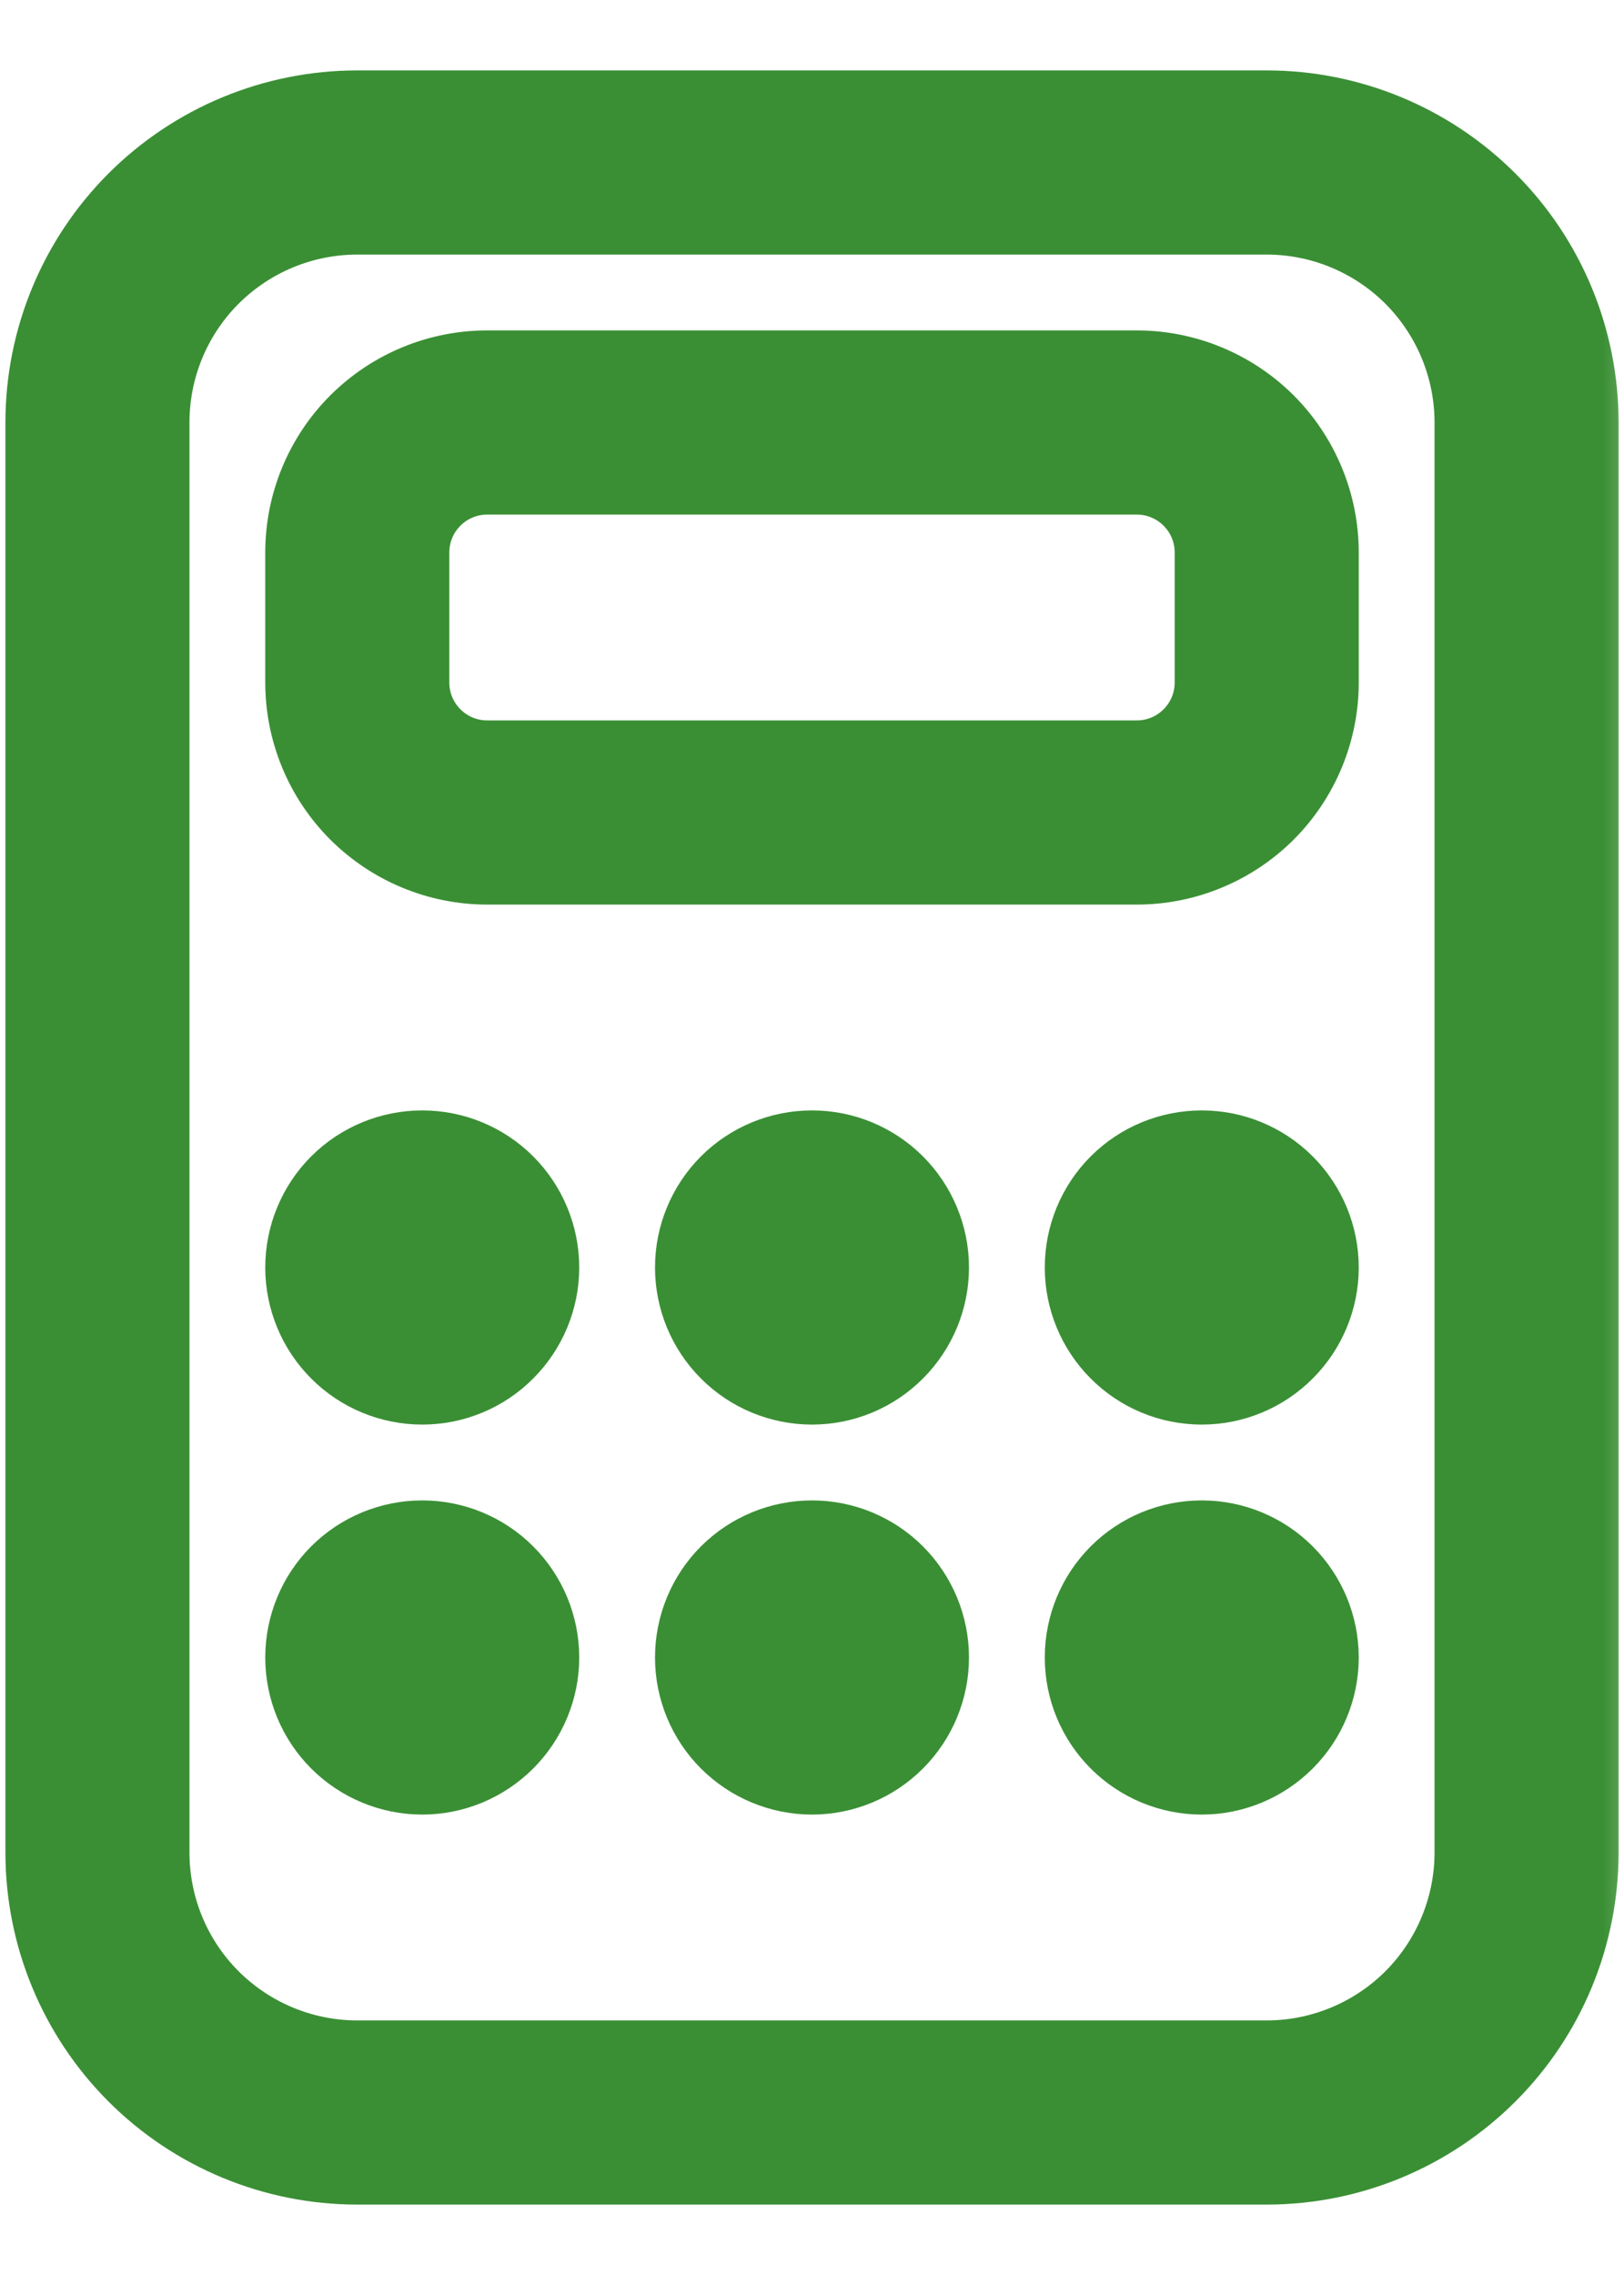
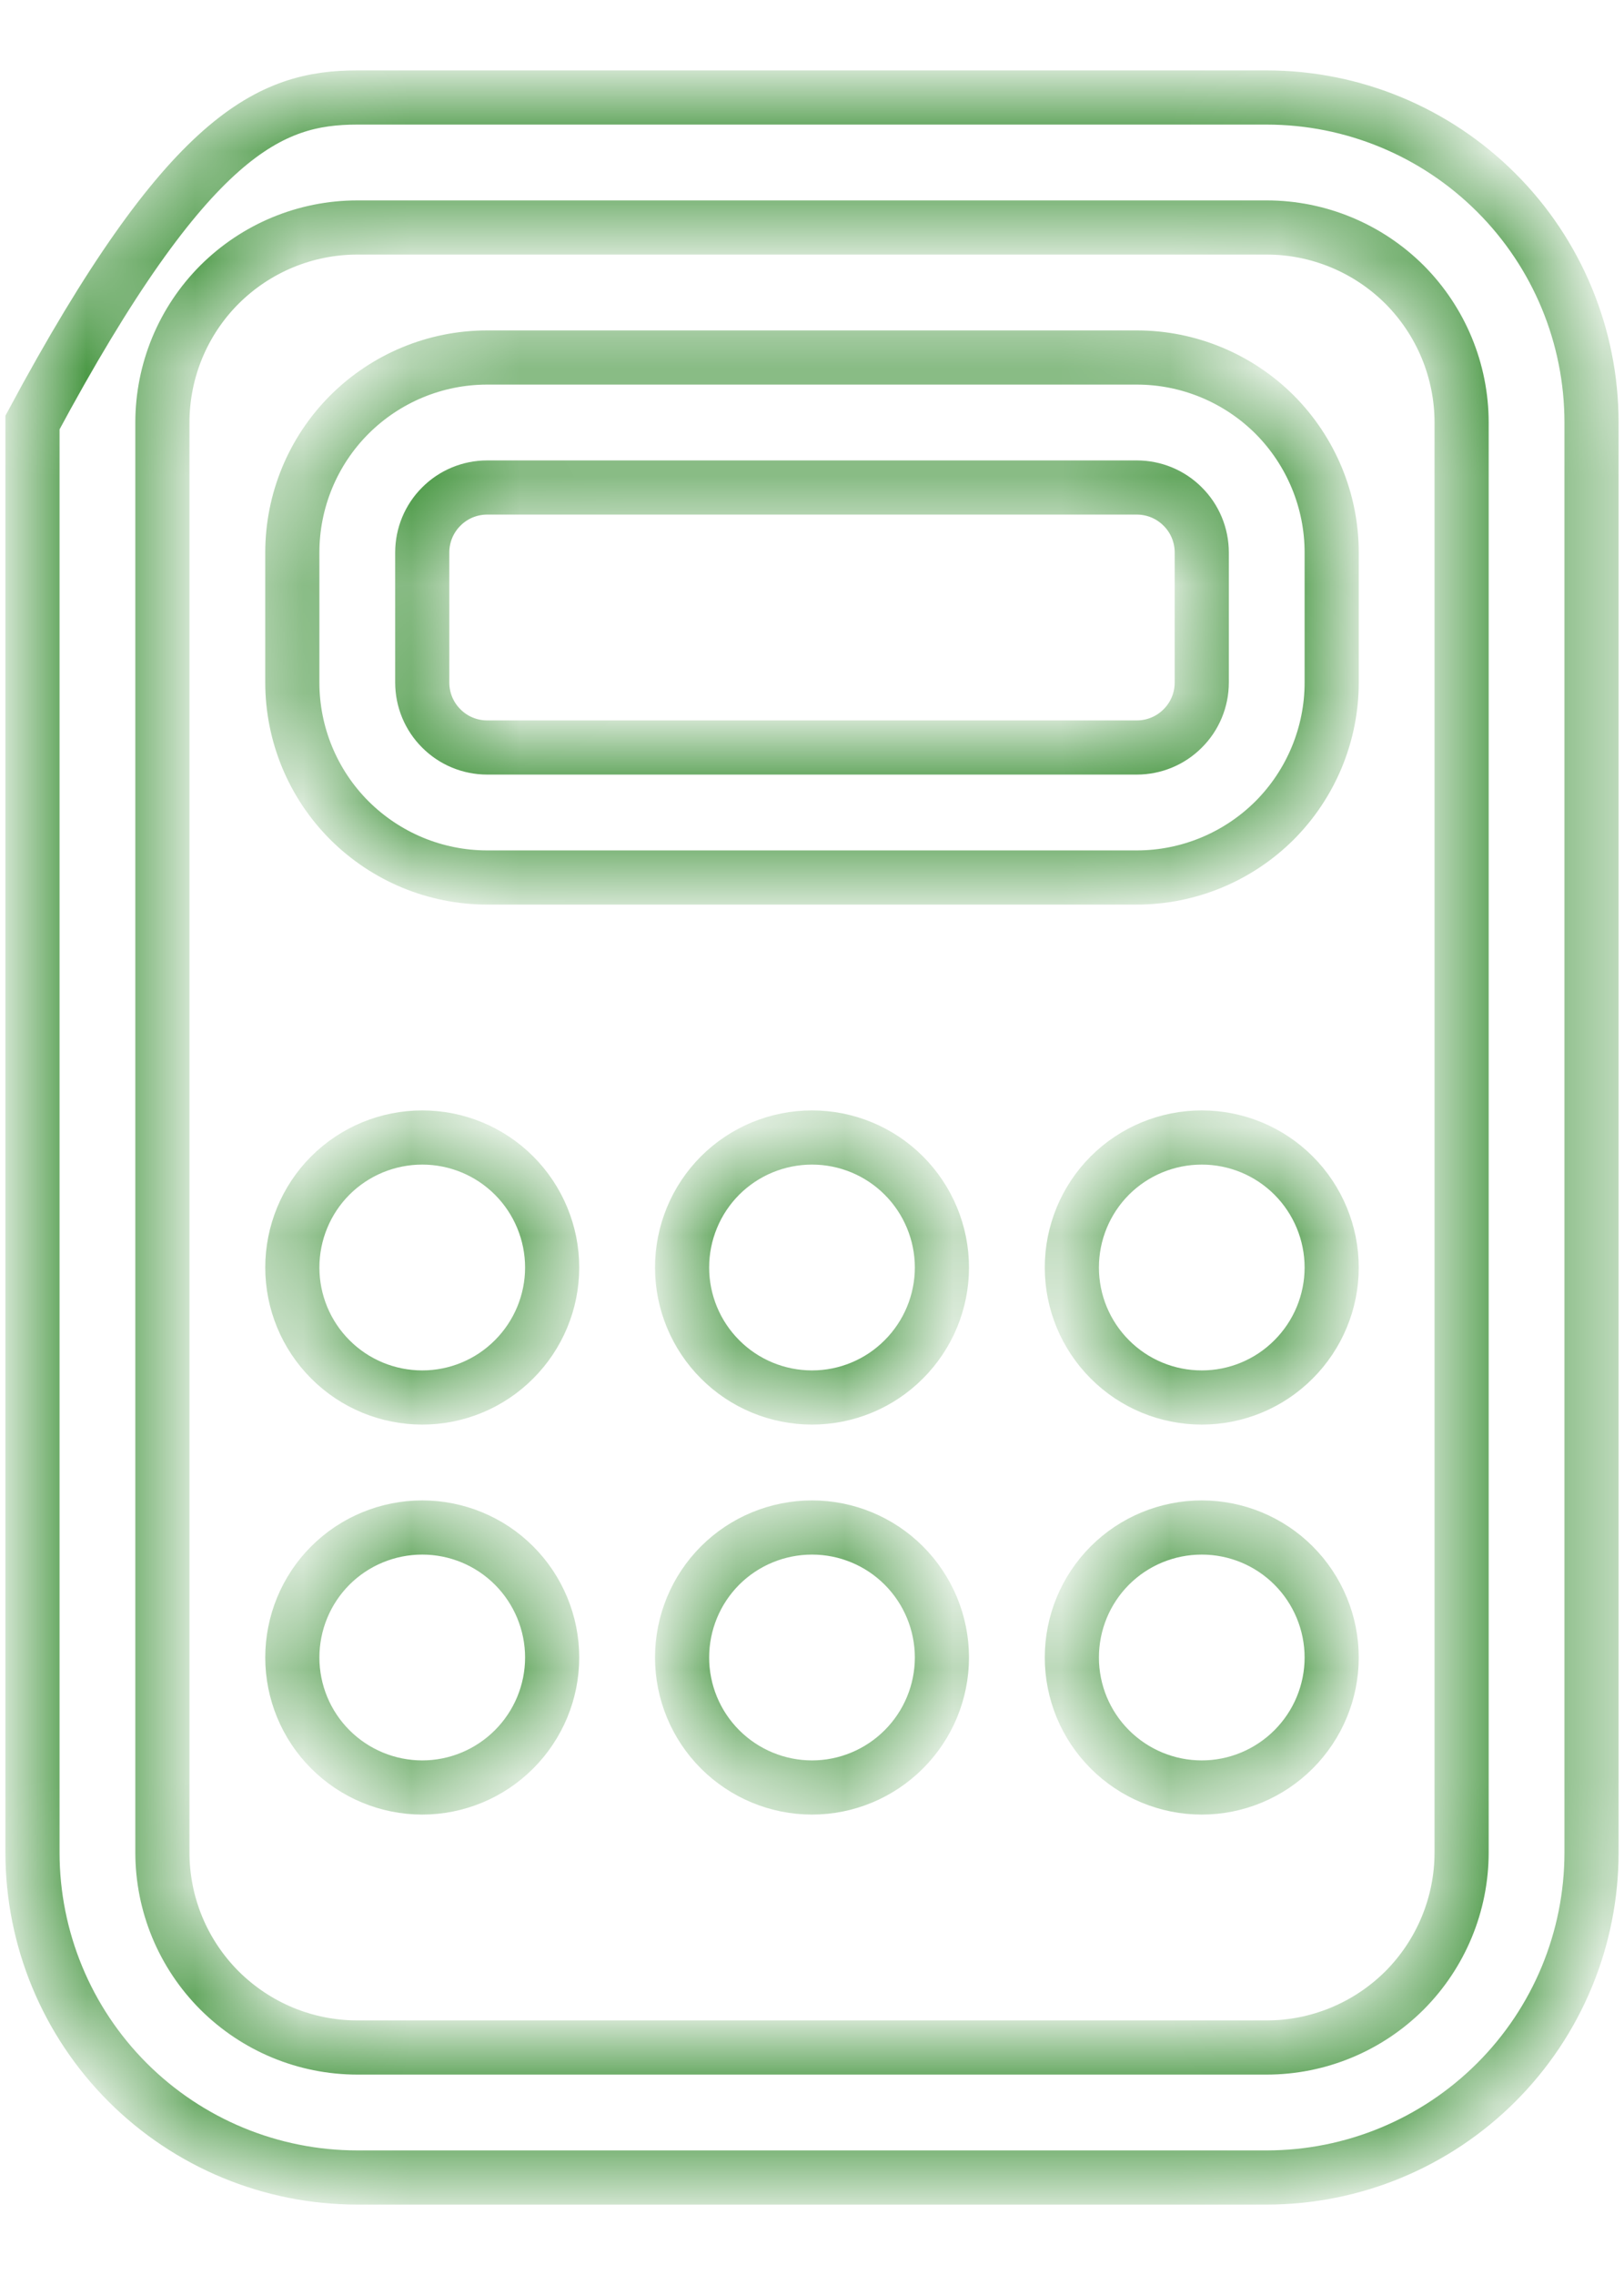
<svg xmlns="http://www.w3.org/2000/svg" width="15" height="21" viewBox="0 0 15 21" fill="none">
  <mask id="path-1-outside-1_6664_554" maskUnits="userSpaceOnUse" x="-0.7" y="-0.1" width="16" height="21" fill="black">
-     <rect fill="white" x="-0.7" y="-0.1" width="16" height="21" />
    <path d="M5.1 11.7C5.1 12.018 4.973 12.323 4.748 12.548C4.523 12.774 4.218 12.9 3.9 12.9C3.582 12.9 3.276 12.774 3.051 12.548C2.826 12.323 2.7 12.018 2.7 11.7C2.7 11.382 2.826 11.076 3.051 10.851C3.276 10.626 3.582 10.5 3.9 10.5C4.218 10.5 4.523 10.626 4.748 10.851C4.973 11.076 5.1 11.382 5.1 11.7ZM5.1 15.3C5.1 15.618 4.973 15.923 4.748 16.148C4.523 16.373 4.218 16.5 3.9 16.5C3.582 16.5 3.276 16.373 3.051 16.148C2.826 15.923 2.7 15.618 2.7 15.3C2.7 14.982 2.826 14.676 3.051 14.451C3.276 14.226 3.582 14.1 3.9 14.1C4.218 14.1 4.523 14.226 4.748 14.451C4.973 14.676 5.1 14.982 5.1 15.3ZM11.1 12.9C11.418 12.9 11.723 12.774 11.948 12.548C12.173 12.323 12.3 12.018 12.3 11.7C12.3 11.382 12.173 11.076 11.948 10.851C11.723 10.626 11.418 10.5 11.1 10.5C10.781 10.5 10.476 10.626 10.251 10.851C10.026 11.076 9.9 11.382 9.9 11.7C9.9 12.018 10.026 12.323 10.251 12.548C10.476 12.774 10.781 12.9 11.1 12.9ZM12.3 15.3C12.3 15.618 12.173 15.923 11.948 16.148C11.723 16.373 11.418 16.5 11.1 16.5C10.781 16.5 10.476 16.373 10.251 16.148C10.026 15.923 9.9 15.618 9.9 15.3C9.9 14.982 10.026 14.676 10.251 14.451C10.476 14.226 10.781 14.1 11.1 14.1C11.418 14.1 11.723 14.226 11.948 14.451C12.173 14.676 12.3 14.982 12.3 15.3ZM7.5 12.9C7.818 12.9 8.123 12.774 8.348 12.548C8.573 12.323 8.7 12.018 8.7 11.7C8.7 11.382 8.573 11.076 8.348 10.851C8.123 10.626 7.818 10.5 7.5 10.5C7.182 10.5 6.876 10.626 6.651 10.851C6.426 11.076 6.3 11.382 6.3 11.7C6.3 12.018 6.426 12.323 6.651 12.548C6.876 12.774 7.182 12.9 7.5 12.9ZM8.7 15.3C8.7 15.618 8.573 15.923 8.348 16.148C8.123 16.373 7.818 16.5 7.5 16.5C7.182 16.5 6.876 16.373 6.651 16.148C6.426 15.923 6.3 15.618 6.3 15.3C6.3 14.982 6.426 14.676 6.651 14.451C6.876 14.226 7.182 14.1 7.5 14.1C7.818 14.1 8.123 14.226 8.348 14.451C8.573 14.676 8.7 14.982 8.7 15.3ZM4.5 3.3C4.022 3.3 3.565 3.49 3.227 3.827C2.889 4.165 2.7 4.623 2.7 5.1V6.3C2.7 6.777 2.889 7.235 3.227 7.573C3.565 7.91 4.022 8.1 4.5 8.1H10.5C10.977 8.1 11.435 7.91 11.773 7.573C12.11 7.235 12.3 6.777 12.3 6.3V5.1C12.3 4.623 12.11 4.165 11.773 3.827C11.435 3.49 10.977 3.3 10.5 3.3H4.5ZM3.9 5.1C3.9 4.941 3.963 4.788 4.076 4.676C4.188 4.563 4.341 4.5 4.5 4.5H10.5C10.659 4.5 10.812 4.563 10.924 4.676C11.037 4.788 11.1 4.941 11.1 5.1V6.3C11.1 6.459 11.037 6.612 10.924 6.724C10.812 6.837 10.659 6.9 10.5 6.9H4.5C4.341 6.9 4.188 6.837 4.076 6.724C3.963 6.612 3.9 6.459 3.9 6.3V5.1ZM14.7 17.1C14.7 17.896 14.384 18.659 13.821 19.221C13.258 19.784 12.495 20.1 11.7 20.1H3.3C2.504 20.1 1.741 19.784 1.178 19.221C0.616 18.659 0.3 17.896 0.3 17.1V3.9C0.3 3.104 0.616 2.341 1.178 1.779C1.741 1.216 2.504 0.9 3.3 0.9H11.7C12.495 0.9 13.258 1.216 13.821 1.779C14.384 2.341 14.7 3.104 14.7 3.9V17.1ZM13.5 3.9C13.5 3.423 13.31 2.965 12.973 2.627C12.635 2.29 12.177 2.1 11.7 2.1H3.3C2.822 2.1 2.365 2.29 2.027 2.627C1.689 2.965 1.5 3.423 1.5 3.9V17.1C1.5 17.577 1.689 18.035 2.027 18.373C2.365 18.71 2.822 18.9 3.3 18.9H11.7C12.177 18.9 12.635 18.71 12.973 18.373C13.31 18.035 13.5 17.577 13.5 17.1V3.9Z" />
  </mask>
-   <path d="M5.1 11.7C5.1 12.018 4.973 12.323 4.748 12.548C4.523 12.774 4.218 12.9 3.9 12.9C3.582 12.9 3.276 12.774 3.051 12.548C2.826 12.323 2.7 12.018 2.7 11.7C2.7 11.382 2.826 11.076 3.051 10.851C3.276 10.626 3.582 10.5 3.9 10.5C4.218 10.5 4.523 10.626 4.748 10.851C4.973 11.076 5.1 11.382 5.1 11.7ZM5.1 15.3C5.1 15.618 4.973 15.923 4.748 16.148C4.523 16.373 4.218 16.5 3.9 16.5C3.582 16.5 3.276 16.373 3.051 16.148C2.826 15.923 2.7 15.618 2.7 15.3C2.7 14.982 2.826 14.676 3.051 14.451C3.276 14.226 3.582 14.1 3.9 14.1C4.218 14.1 4.523 14.226 4.748 14.451C4.973 14.676 5.1 14.982 5.1 15.3ZM11.1 12.9C11.418 12.9 11.723 12.774 11.948 12.548C12.173 12.323 12.3 12.018 12.3 11.7C12.3 11.382 12.173 11.076 11.948 10.851C11.723 10.626 11.418 10.5 11.1 10.5C10.781 10.5 10.476 10.626 10.251 10.851C10.026 11.076 9.9 11.382 9.9 11.7C9.9 12.018 10.026 12.323 10.251 12.548C10.476 12.774 10.781 12.9 11.1 12.9ZM12.3 15.3C12.3 15.618 12.173 15.923 11.948 16.148C11.723 16.373 11.418 16.5 11.1 16.5C10.781 16.5 10.476 16.373 10.251 16.148C10.026 15.923 9.9 15.618 9.9 15.3C9.9 14.982 10.026 14.676 10.251 14.451C10.476 14.226 10.781 14.1 11.1 14.1C11.418 14.1 11.723 14.226 11.948 14.451C12.173 14.676 12.3 14.982 12.3 15.3ZM7.5 12.9C7.818 12.9 8.123 12.774 8.348 12.548C8.573 12.323 8.7 12.018 8.7 11.7C8.7 11.382 8.573 11.076 8.348 10.851C8.123 10.626 7.818 10.5 7.5 10.5C7.182 10.5 6.876 10.626 6.651 10.851C6.426 11.076 6.3 11.382 6.3 11.7C6.3 12.018 6.426 12.323 6.651 12.548C6.876 12.774 7.182 12.9 7.5 12.9ZM8.7 15.3C8.7 15.618 8.573 15.923 8.348 16.148C8.123 16.373 7.818 16.5 7.5 16.5C7.182 16.5 6.876 16.373 6.651 16.148C6.426 15.923 6.3 15.618 6.3 15.3C6.3 14.982 6.426 14.676 6.651 14.451C6.876 14.226 7.182 14.1 7.5 14.1C7.818 14.1 8.123 14.226 8.348 14.451C8.573 14.676 8.7 14.982 8.7 15.3ZM4.5 3.3C4.022 3.3 3.565 3.49 3.227 3.827C2.889 4.165 2.7 4.623 2.7 5.1V6.3C2.7 6.777 2.889 7.235 3.227 7.573C3.565 7.91 4.022 8.1 4.5 8.1H10.5C10.977 8.1 11.435 7.91 11.773 7.573C12.11 7.235 12.3 6.777 12.3 6.3V5.1C12.3 4.623 12.11 4.165 11.773 3.827C11.435 3.49 10.977 3.3 10.5 3.3H4.5ZM3.9 5.1C3.9 4.941 3.963 4.788 4.076 4.676C4.188 4.563 4.341 4.5 4.5 4.5H10.5C10.659 4.5 10.812 4.563 10.924 4.676C11.037 4.788 11.1 4.941 11.1 5.1V6.3C11.1 6.459 11.037 6.612 10.924 6.724C10.812 6.837 10.659 6.9 10.5 6.9H4.5C4.341 6.9 4.188 6.837 4.076 6.724C3.963 6.612 3.9 6.459 3.9 6.3V5.1ZM14.7 17.1C14.7 17.896 14.384 18.659 13.821 19.221C13.258 19.784 12.495 20.1 11.7 20.1H3.3C2.504 20.1 1.741 19.784 1.178 19.221C0.616 18.659 0.3 17.896 0.3 17.1V3.9C0.3 3.104 0.616 2.341 1.178 1.779C1.741 1.216 2.504 0.9 3.3 0.9H11.7C12.495 0.9 13.258 1.216 13.821 1.779C14.384 2.341 14.7 3.104 14.7 3.9V17.1ZM13.5 3.9C13.5 3.423 13.31 2.965 12.973 2.627C12.635 2.29 12.177 2.1 11.7 2.1H3.3C2.822 2.1 2.365 2.29 2.027 2.627C1.689 2.965 1.5 3.423 1.5 3.9V17.1C1.5 17.577 1.689 18.035 2.027 18.373C2.365 18.71 2.822 18.9 3.3 18.9H11.7C12.177 18.9 12.635 18.71 12.973 18.373C13.31 18.035 13.5 17.577 13.5 17.1V3.9Z" fill="#3A8F34" />
-   <path d="M5.1 11.7C5.1 12.018 4.973 12.323 4.748 12.548C4.523 12.774 4.218 12.9 3.9 12.9C3.582 12.9 3.276 12.774 3.051 12.548C2.826 12.323 2.7 12.018 2.7 11.7C2.7 11.382 2.826 11.076 3.051 10.851C3.276 10.626 3.582 10.5 3.9 10.5C4.218 10.5 4.523 10.626 4.748 10.851C4.973 11.076 5.1 11.382 5.1 11.7ZM5.1 15.3C5.1 15.618 4.973 15.923 4.748 16.148C4.523 16.373 4.218 16.5 3.9 16.5C3.582 16.5 3.276 16.373 3.051 16.148C2.826 15.923 2.7 15.618 2.7 15.3C2.7 14.982 2.826 14.676 3.051 14.451C3.276 14.226 3.582 14.1 3.9 14.1C4.218 14.1 4.523 14.226 4.748 14.451C4.973 14.676 5.1 14.982 5.1 15.3ZM11.1 12.9C11.418 12.9 11.723 12.774 11.948 12.548C12.173 12.323 12.3 12.018 12.3 11.7C12.3 11.382 12.173 11.076 11.948 10.851C11.723 10.626 11.418 10.5 11.1 10.5C10.781 10.5 10.476 10.626 10.251 10.851C10.026 11.076 9.9 11.382 9.9 11.7C9.9 12.018 10.026 12.323 10.251 12.548C10.476 12.774 10.781 12.9 11.1 12.9ZM12.3 15.3C12.3 15.618 12.173 15.923 11.948 16.148C11.723 16.373 11.418 16.5 11.1 16.5C10.781 16.5 10.476 16.373 10.251 16.148C10.026 15.923 9.9 15.618 9.9 15.3C9.9 14.982 10.026 14.676 10.251 14.451C10.476 14.226 10.781 14.1 11.1 14.1C11.418 14.1 11.723 14.226 11.948 14.451C12.173 14.676 12.3 14.982 12.3 15.3ZM7.5 12.9C7.818 12.9 8.123 12.774 8.348 12.548C8.573 12.323 8.7 12.018 8.7 11.7C8.7 11.382 8.573 11.076 8.348 10.851C8.123 10.626 7.818 10.5 7.5 10.5C7.182 10.5 6.876 10.626 6.651 10.851C6.426 11.076 6.3 11.382 6.3 11.7C6.3 12.018 6.426 12.323 6.651 12.548C6.876 12.774 7.182 12.9 7.5 12.9ZM8.7 15.3C8.7 15.618 8.573 15.923 8.348 16.148C8.123 16.373 7.818 16.5 7.5 16.5C7.182 16.5 6.876 16.373 6.651 16.148C6.426 15.923 6.3 15.618 6.3 15.3C6.3 14.982 6.426 14.676 6.651 14.451C6.876 14.226 7.182 14.1 7.5 14.1C7.818 14.1 8.123 14.226 8.348 14.451C8.573 14.676 8.7 14.982 8.7 15.3ZM4.5 3.3C4.022 3.3 3.565 3.49 3.227 3.827C2.889 4.165 2.7 4.623 2.7 5.1V6.3C2.7 6.777 2.889 7.235 3.227 7.573C3.565 7.91 4.022 8.1 4.5 8.1H10.5C10.977 8.1 11.435 7.91 11.773 7.573C12.11 7.235 12.3 6.777 12.3 6.3V5.1C12.3 4.623 12.11 4.165 11.773 3.827C11.435 3.49 10.977 3.3 10.5 3.3H4.5ZM3.9 5.1C3.9 4.941 3.963 4.788 4.076 4.676C4.188 4.563 4.341 4.5 4.5 4.5H10.5C10.659 4.5 10.812 4.563 10.924 4.676C11.037 4.788 11.1 4.941 11.1 5.1V6.3C11.1 6.459 11.037 6.612 10.924 6.724C10.812 6.837 10.659 6.9 10.5 6.9H4.5C4.341 6.9 4.188 6.837 4.076 6.724C3.963 6.612 3.9 6.459 3.9 6.3V5.1ZM14.7 17.1C14.7 17.896 14.384 18.659 13.821 19.221C13.258 19.784 12.495 20.1 11.7 20.1H3.3C2.504 20.1 1.741 19.784 1.178 19.221C0.616 18.659 0.3 17.896 0.3 17.1V3.9C0.3 3.104 0.616 2.341 1.178 1.779C1.741 1.216 2.504 0.9 3.3 0.9H11.7C12.495 0.9 13.258 1.216 13.821 1.779C14.384 2.341 14.7 3.104 14.7 3.9V17.1ZM13.5 3.9C13.5 3.423 13.31 2.965 12.973 2.627C12.635 2.29 12.177 2.1 11.7 2.1H3.3C2.822 2.1 2.365 2.29 2.027 2.627C1.689 2.965 1.5 3.423 1.5 3.9V17.1C1.5 17.577 1.689 18.035 2.027 18.373C2.365 18.71 2.822 18.9 3.3 18.9H11.7C12.177 18.9 12.635 18.71 12.973 18.373C13.31 18.035 13.5 17.577 13.5 17.1V3.9Z" stroke="#3A8F34" stroke-width="0.5" mask="url(#path-1-outside-1_6664_554)" />
+   <path d="M5.1 11.7C5.1 12.018 4.973 12.323 4.748 12.548C4.523 12.774 4.218 12.9 3.9 12.9C3.582 12.9 3.276 12.774 3.051 12.548C2.826 12.323 2.7 12.018 2.7 11.7C2.7 11.382 2.826 11.076 3.051 10.851C3.276 10.626 3.582 10.5 3.9 10.5C4.218 10.5 4.523 10.626 4.748 10.851C4.973 11.076 5.1 11.382 5.1 11.7ZM5.1 15.3C5.1 15.618 4.973 15.923 4.748 16.148C4.523 16.373 4.218 16.5 3.9 16.5C3.582 16.5 3.276 16.373 3.051 16.148C2.826 15.923 2.7 15.618 2.7 15.3C2.7 14.982 2.826 14.676 3.051 14.451C3.276 14.226 3.582 14.1 3.9 14.1C4.218 14.1 4.523 14.226 4.748 14.451C4.973 14.676 5.1 14.982 5.1 15.3ZM11.1 12.9C11.418 12.9 11.723 12.774 11.948 12.548C12.173 12.323 12.3 12.018 12.3 11.7C12.3 11.382 12.173 11.076 11.948 10.851C11.723 10.626 11.418 10.5 11.1 10.5C10.781 10.5 10.476 10.626 10.251 10.851C10.026 11.076 9.9 11.382 9.9 11.7C9.9 12.018 10.026 12.323 10.251 12.548C10.476 12.774 10.781 12.9 11.1 12.9ZM12.3 15.3C12.3 15.618 12.173 15.923 11.948 16.148C11.723 16.373 11.418 16.5 11.1 16.5C10.781 16.5 10.476 16.373 10.251 16.148C10.026 15.923 9.9 15.618 9.9 15.3C9.9 14.982 10.026 14.676 10.251 14.451C10.476 14.226 10.781 14.1 11.1 14.1C11.418 14.1 11.723 14.226 11.948 14.451C12.173 14.676 12.3 14.982 12.3 15.3ZM7.5 12.9C7.818 12.9 8.123 12.774 8.348 12.548C8.573 12.323 8.7 12.018 8.7 11.7C8.7 11.382 8.573 11.076 8.348 10.851C8.123 10.626 7.818 10.5 7.5 10.5C7.182 10.5 6.876 10.626 6.651 10.851C6.426 11.076 6.3 11.382 6.3 11.7C6.3 12.018 6.426 12.323 6.651 12.548C6.876 12.774 7.182 12.9 7.5 12.9ZM8.7 15.3C8.7 15.618 8.573 15.923 8.348 16.148C8.123 16.373 7.818 16.5 7.5 16.5C7.182 16.5 6.876 16.373 6.651 16.148C6.426 15.923 6.3 15.618 6.3 15.3C6.3 14.982 6.426 14.676 6.651 14.451C6.876 14.226 7.182 14.1 7.5 14.1C7.818 14.1 8.123 14.226 8.348 14.451C8.573 14.676 8.7 14.982 8.7 15.3ZM4.5 3.3C4.022 3.3 3.565 3.49 3.227 3.827C2.889 4.165 2.7 4.623 2.7 5.1V6.3C2.7 6.777 2.889 7.235 3.227 7.573C3.565 7.91 4.022 8.1 4.5 8.1H10.5C10.977 8.1 11.435 7.91 11.773 7.573C12.11 7.235 12.3 6.777 12.3 6.3V5.1C12.3 4.623 12.11 4.165 11.773 3.827C11.435 3.49 10.977 3.3 10.5 3.3H4.5ZM3.9 5.1C3.9 4.941 3.963 4.788 4.076 4.676C4.188 4.563 4.341 4.5 4.5 4.5H10.5C10.659 4.5 10.812 4.563 10.924 4.676C11.037 4.788 11.1 4.941 11.1 5.1V6.3C11.1 6.459 11.037 6.612 10.924 6.724C10.812 6.837 10.659 6.9 10.5 6.9H4.5C4.341 6.9 4.188 6.837 4.076 6.724C3.963 6.612 3.9 6.459 3.9 6.3V5.1ZM14.7 17.1C14.7 17.896 14.384 18.659 13.821 19.221C13.258 19.784 12.495 20.1 11.7 20.1H3.3C2.504 20.1 1.741 19.784 1.178 19.221C0.616 18.659 0.3 17.896 0.3 17.1V3.9C1.741 1.216 2.504 0.9 3.3 0.9H11.7C12.495 0.9 13.258 1.216 13.821 1.779C14.384 2.341 14.7 3.104 14.7 3.9V17.1ZM13.5 3.9C13.5 3.423 13.31 2.965 12.973 2.627C12.635 2.29 12.177 2.1 11.7 2.1H3.3C2.822 2.1 2.365 2.29 2.027 2.627C1.689 2.965 1.5 3.423 1.5 3.9V17.1C1.5 17.577 1.689 18.035 2.027 18.373C2.365 18.71 2.822 18.9 3.3 18.9H11.7C12.177 18.9 12.635 18.71 12.973 18.373C13.31 18.035 13.5 17.577 13.5 17.1V3.9Z" stroke="#3A8F34" stroke-width="0.5" mask="url(#path-1-outside-1_6664_554)" />
</svg>